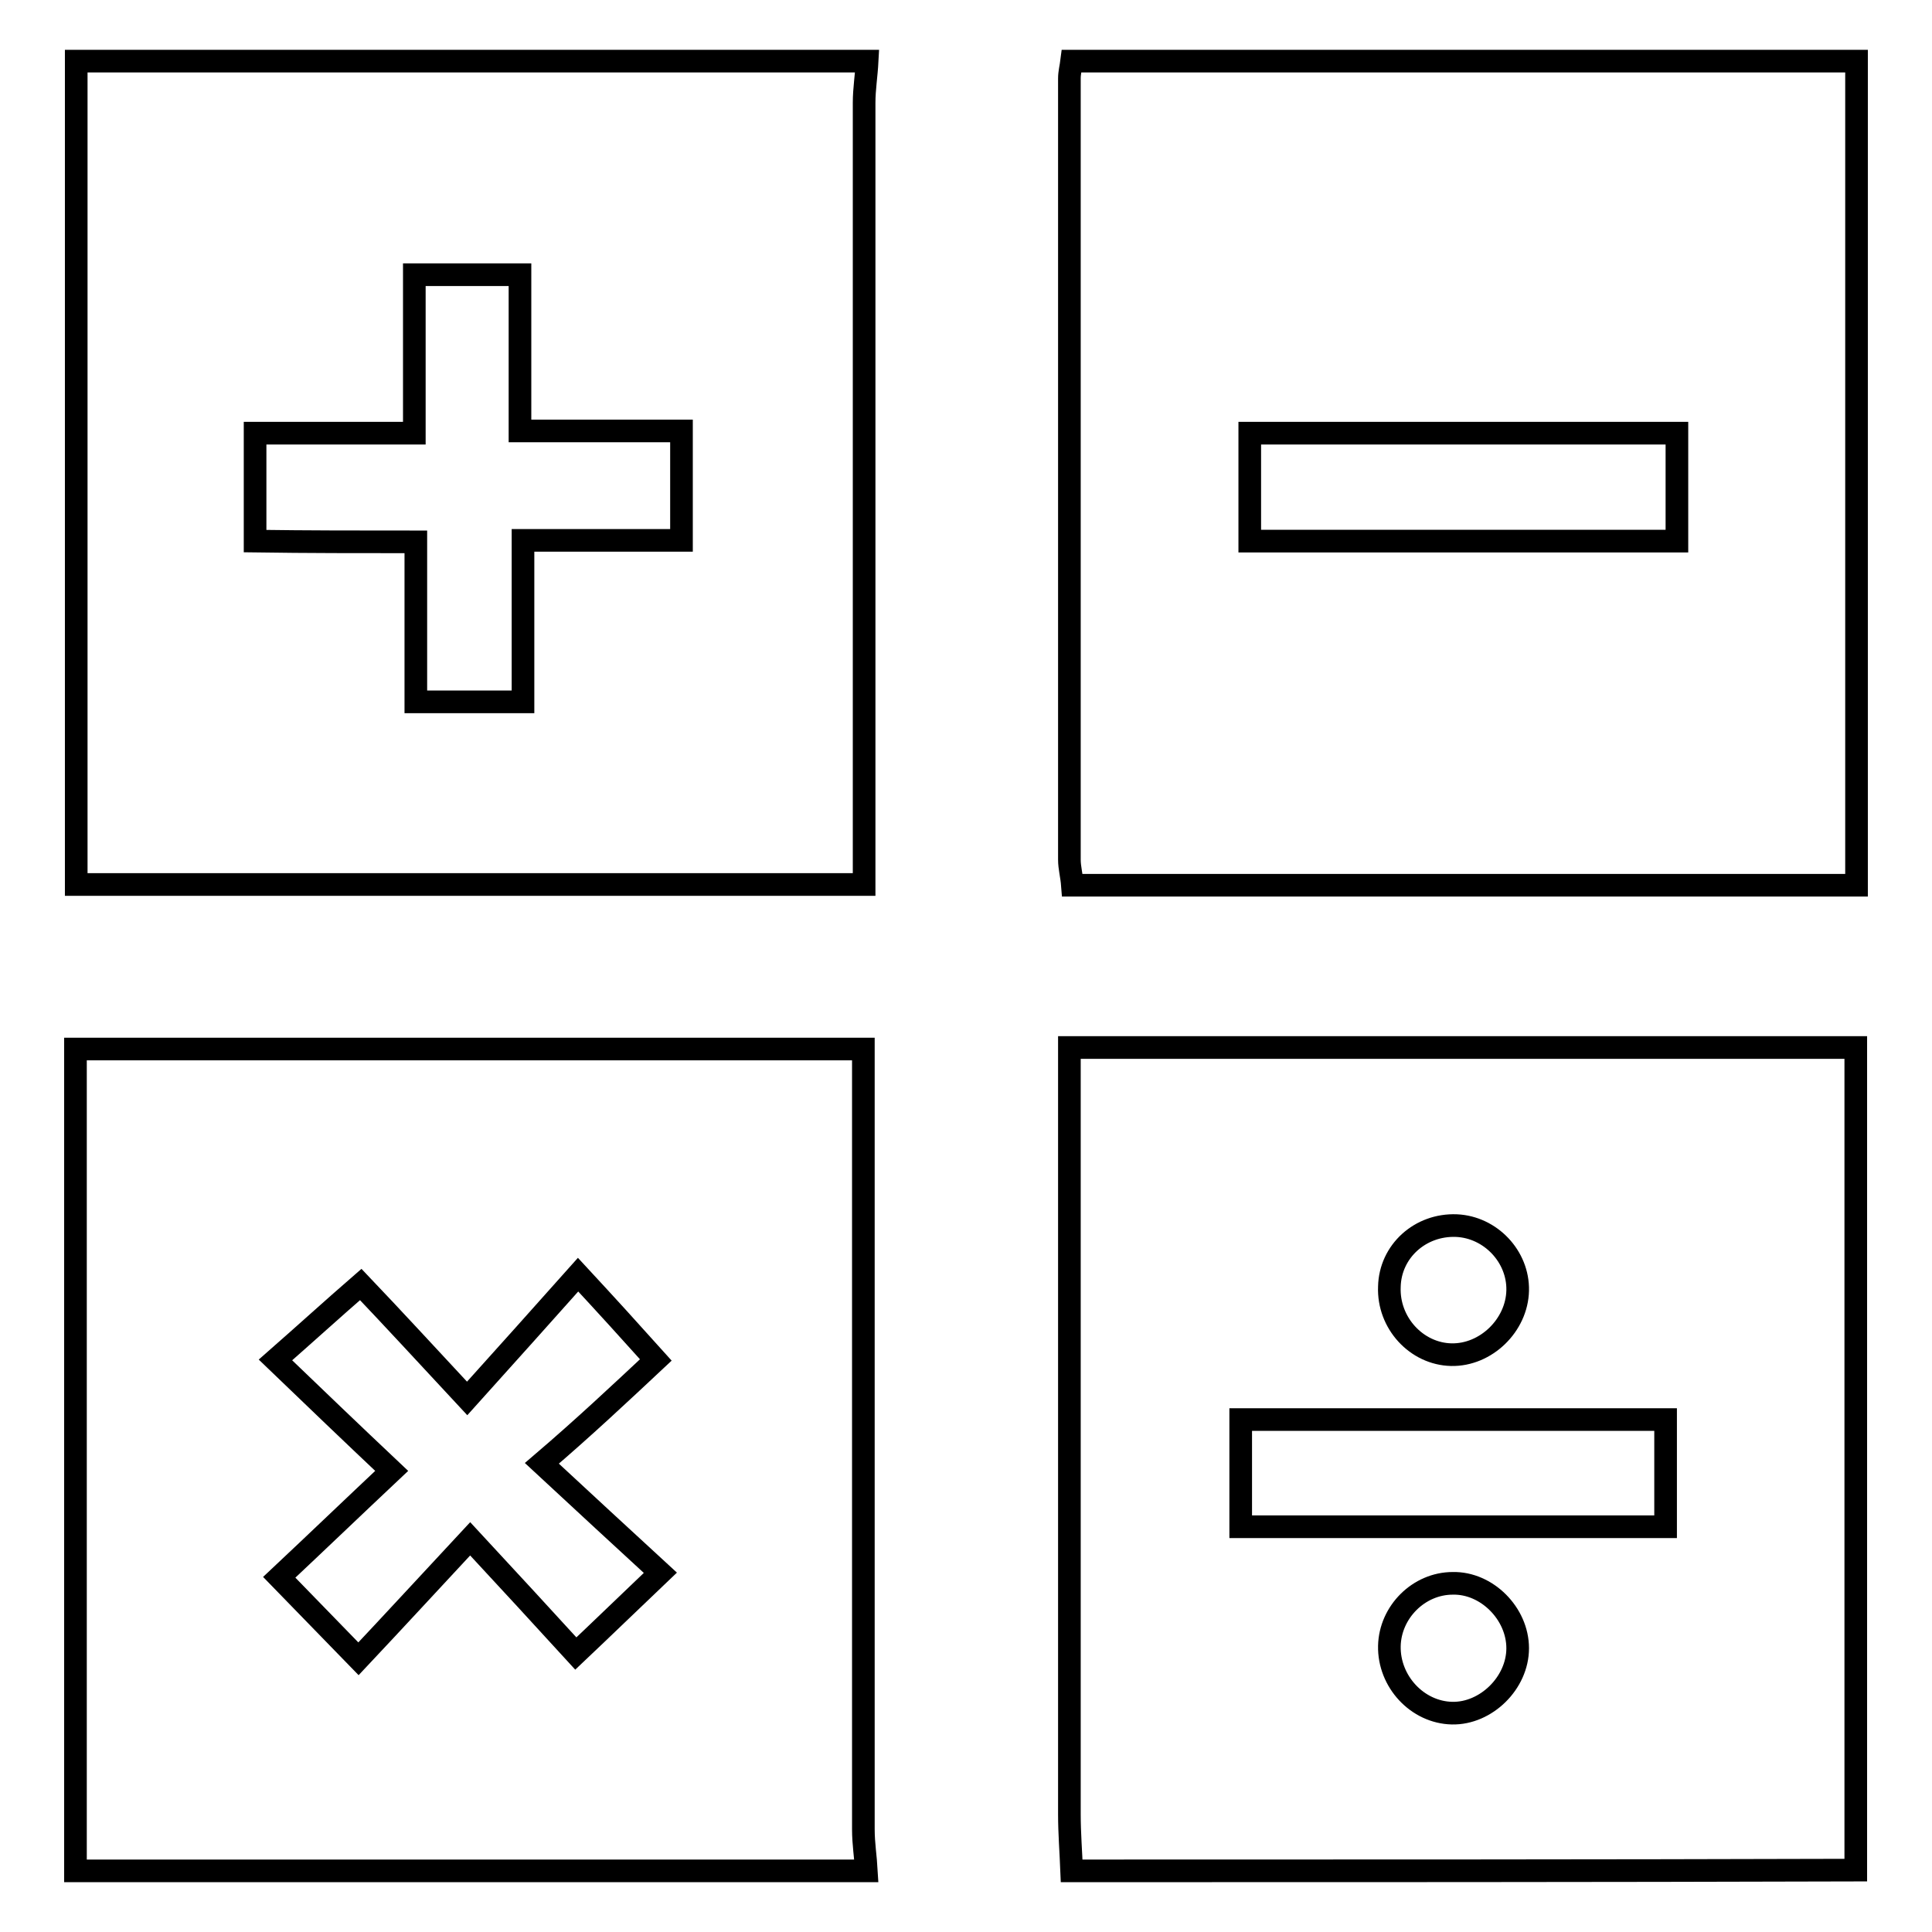
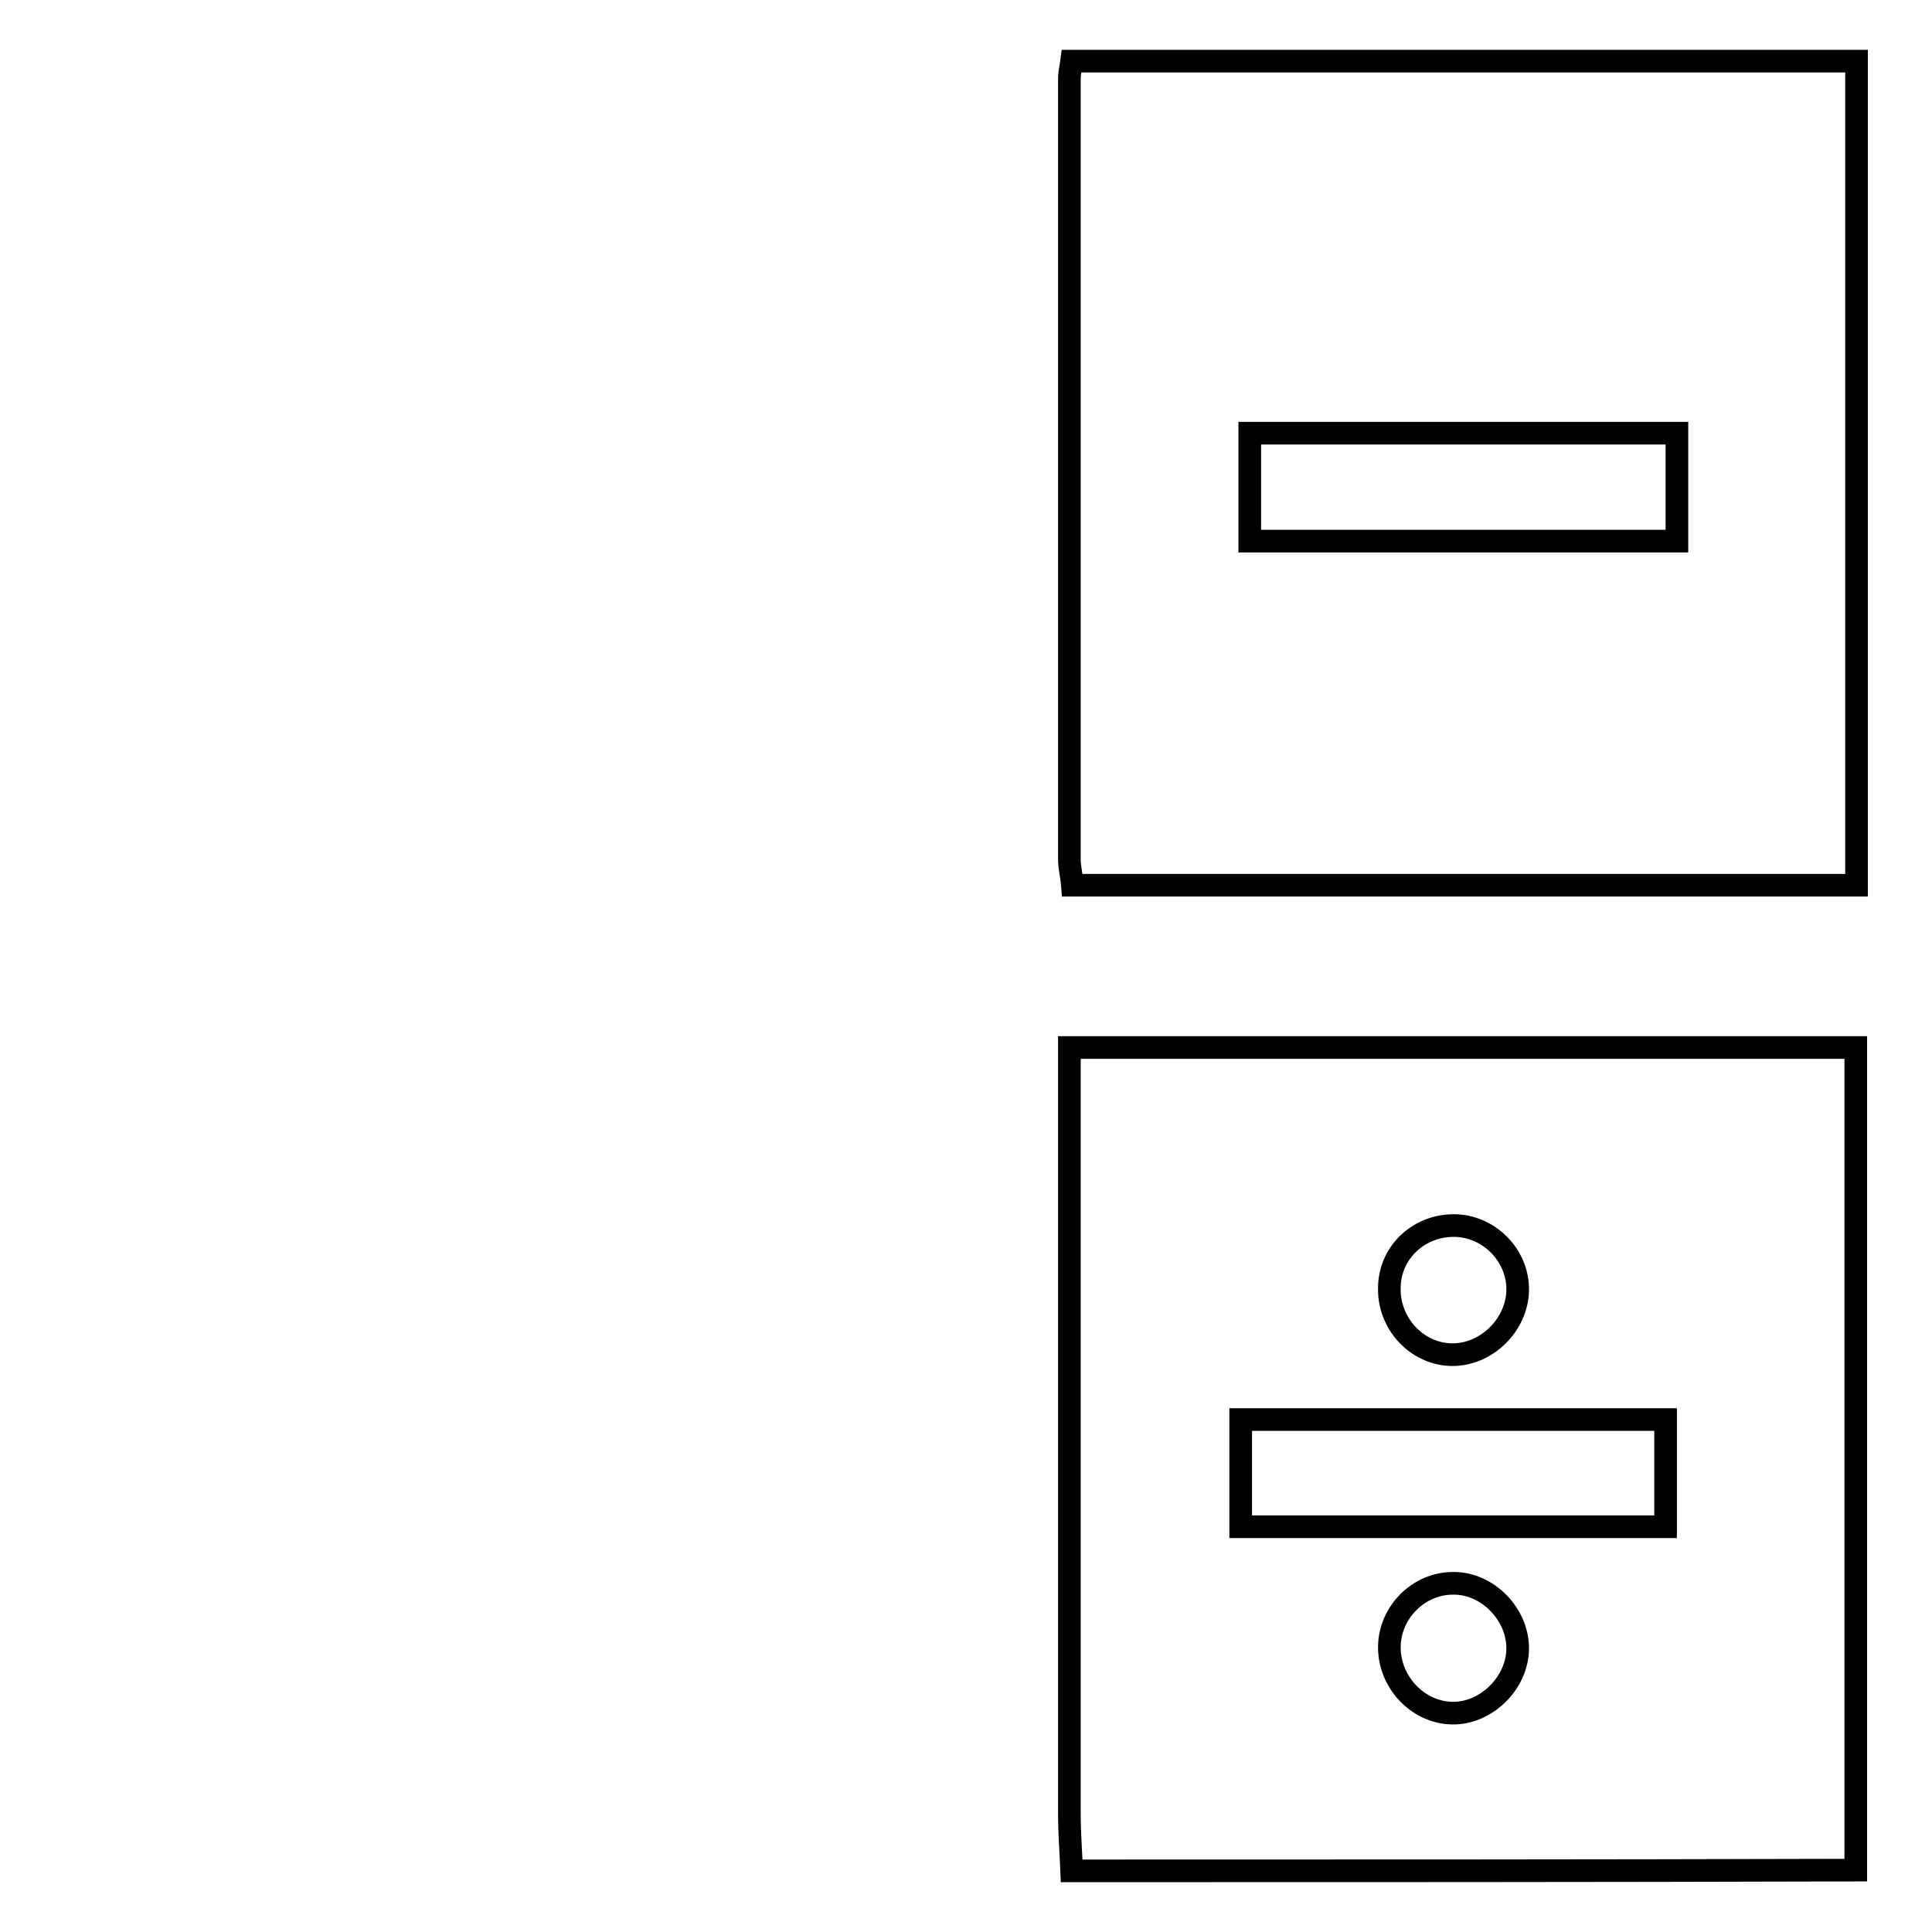
<svg xmlns="http://www.w3.org/2000/svg" version="1.1" x="0px" y="0px" viewBox="0 0 256 256" enable-background="new 0 0 256 256" xml:space="preserve">
  <g>
    <g>
      <path stroke-width="3" fill-opacity="0" stroke="#000000" d="M246,8.1c0,36.3,0,72.6,0,109.2c-34.9,0-69.3,0-103.9,0c-0.1-1.3-0.4-2.3-0.4-3.4c0-34.5,0-69,0-103.5c0-0.8,0.2-1.5,0.3-2.3C176.7,8.1,211.3,8.1,246,8.1z M165.6,71.7c19.1,0,37.7,0,56.6,0c0-4.8,0-9.4,0-14.3c-19,0-37.7,0-56.6,0C165.6,62.3,165.6,66.8,165.6,71.7z" />
      <path stroke-width="3" fill-opacity="0" stroke="#000000" d="M142,247.9c-0.1-2.5-0.3-5-0.3-7.5c0-32,0-63.9,0-95.9c0-1.8,0-3.6,0-5.7c35,0,69.4,0,104.2,0c0,36.5,0,72.8,0,109C211.3,247.9,176.7,247.9,142,247.9z M164.4,202.3c19,0,37.6,0,56.3,0c0-4.9,0-9.5,0-14.2c-18.9,0-37.5,0-56.3,0C164.4,193,164.4,197.5,164.4,202.3z M201.1,218.4c0-4.6-4.1-8.7-8.6-8.6c-4.5,0-8.3,3.8-8.4,8.3c-0.1,4.7,3.7,8.8,8.3,8.9C196.9,227.1,201.1,223,201.1,218.4z M192.3,179.5c4.6,0.1,8.7-3.9,8.8-8.5c0.1-4.5-3.6-8.4-8.1-8.6c-4.8-0.2-8.8,3.4-8.9,8.1C183.9,175.3,187.7,179.4,192.3,179.5z" />
-       <path stroke-width="3" fill-opacity="0" stroke="#000000" d="M114.9,8.1c-0.1,1.9-0.4,3.7-0.4,5.5c0,32.6,0,65.2,0,97.8c0,1.8,0,3.7,0,5.8c-34.9,0-69.3,0-104.4,0c0-36.3,0-72.7,0-109.1C45,8.1,79.9,8.1,114.9,8.1z M55.1,71.8c0,7.5,0,14.4,0,21.2c4.9,0,9.2,0,14.2,0c0-7.1,0-14,0-21.4c7.4,0,14.2,0,21,0c0-4.9,0-9.4,0-14.5c-7.2,0-14.1,0-21.4,0c0-7.3,0-14,0-20.7c-4.9,0-9.3,0-14,0c0,7,0,13.6,0,21c-7.2,0-14.1,0-21.1,0c0,5.2,0,9.6,0,14.3C40.8,71.8,47.5,71.8,55.1,71.8z" />
-       <path stroke-width="3" fill-opacity="0" stroke="#000000" d="M10,247.9c0-36.2,0-72.4,0-108.9c34.7,0,69.3,0,104.4,0c0,1.9,0,3.7,0,5.6c0,32.6,0,65.2,0,97.8c0,1.9,0.3,3.7,0.4,5.5C79.9,247.9,45,247.9,10,247.9z M86.9,180.2c-3.5-3.9-6.5-7.2-10.3-11.3c-4.8,5.4-9.4,10.5-14.7,16.4c-5.3-5.7-10-10.8-14.1-15.1c-3.8,3.3-7.2,6.4-11.3,10c5.2,5,10.1,9.7,15.4,14.7c-5.1,4.8-10,9.5-14.9,14.1c3.7,3.8,6.8,7,10.5,10.8c4.8-5.1,9.4-10.1,14.8-15.9c5.1,5.5,9.8,10.6,14,15.2c3.7-3.5,7-6.7,11.2-10.7c-5-4.6-10.1-9.3-15.7-14.5C77.3,189.2,82.2,184.6,86.9,180.2z" />
    </g>
  </g>
</svg>